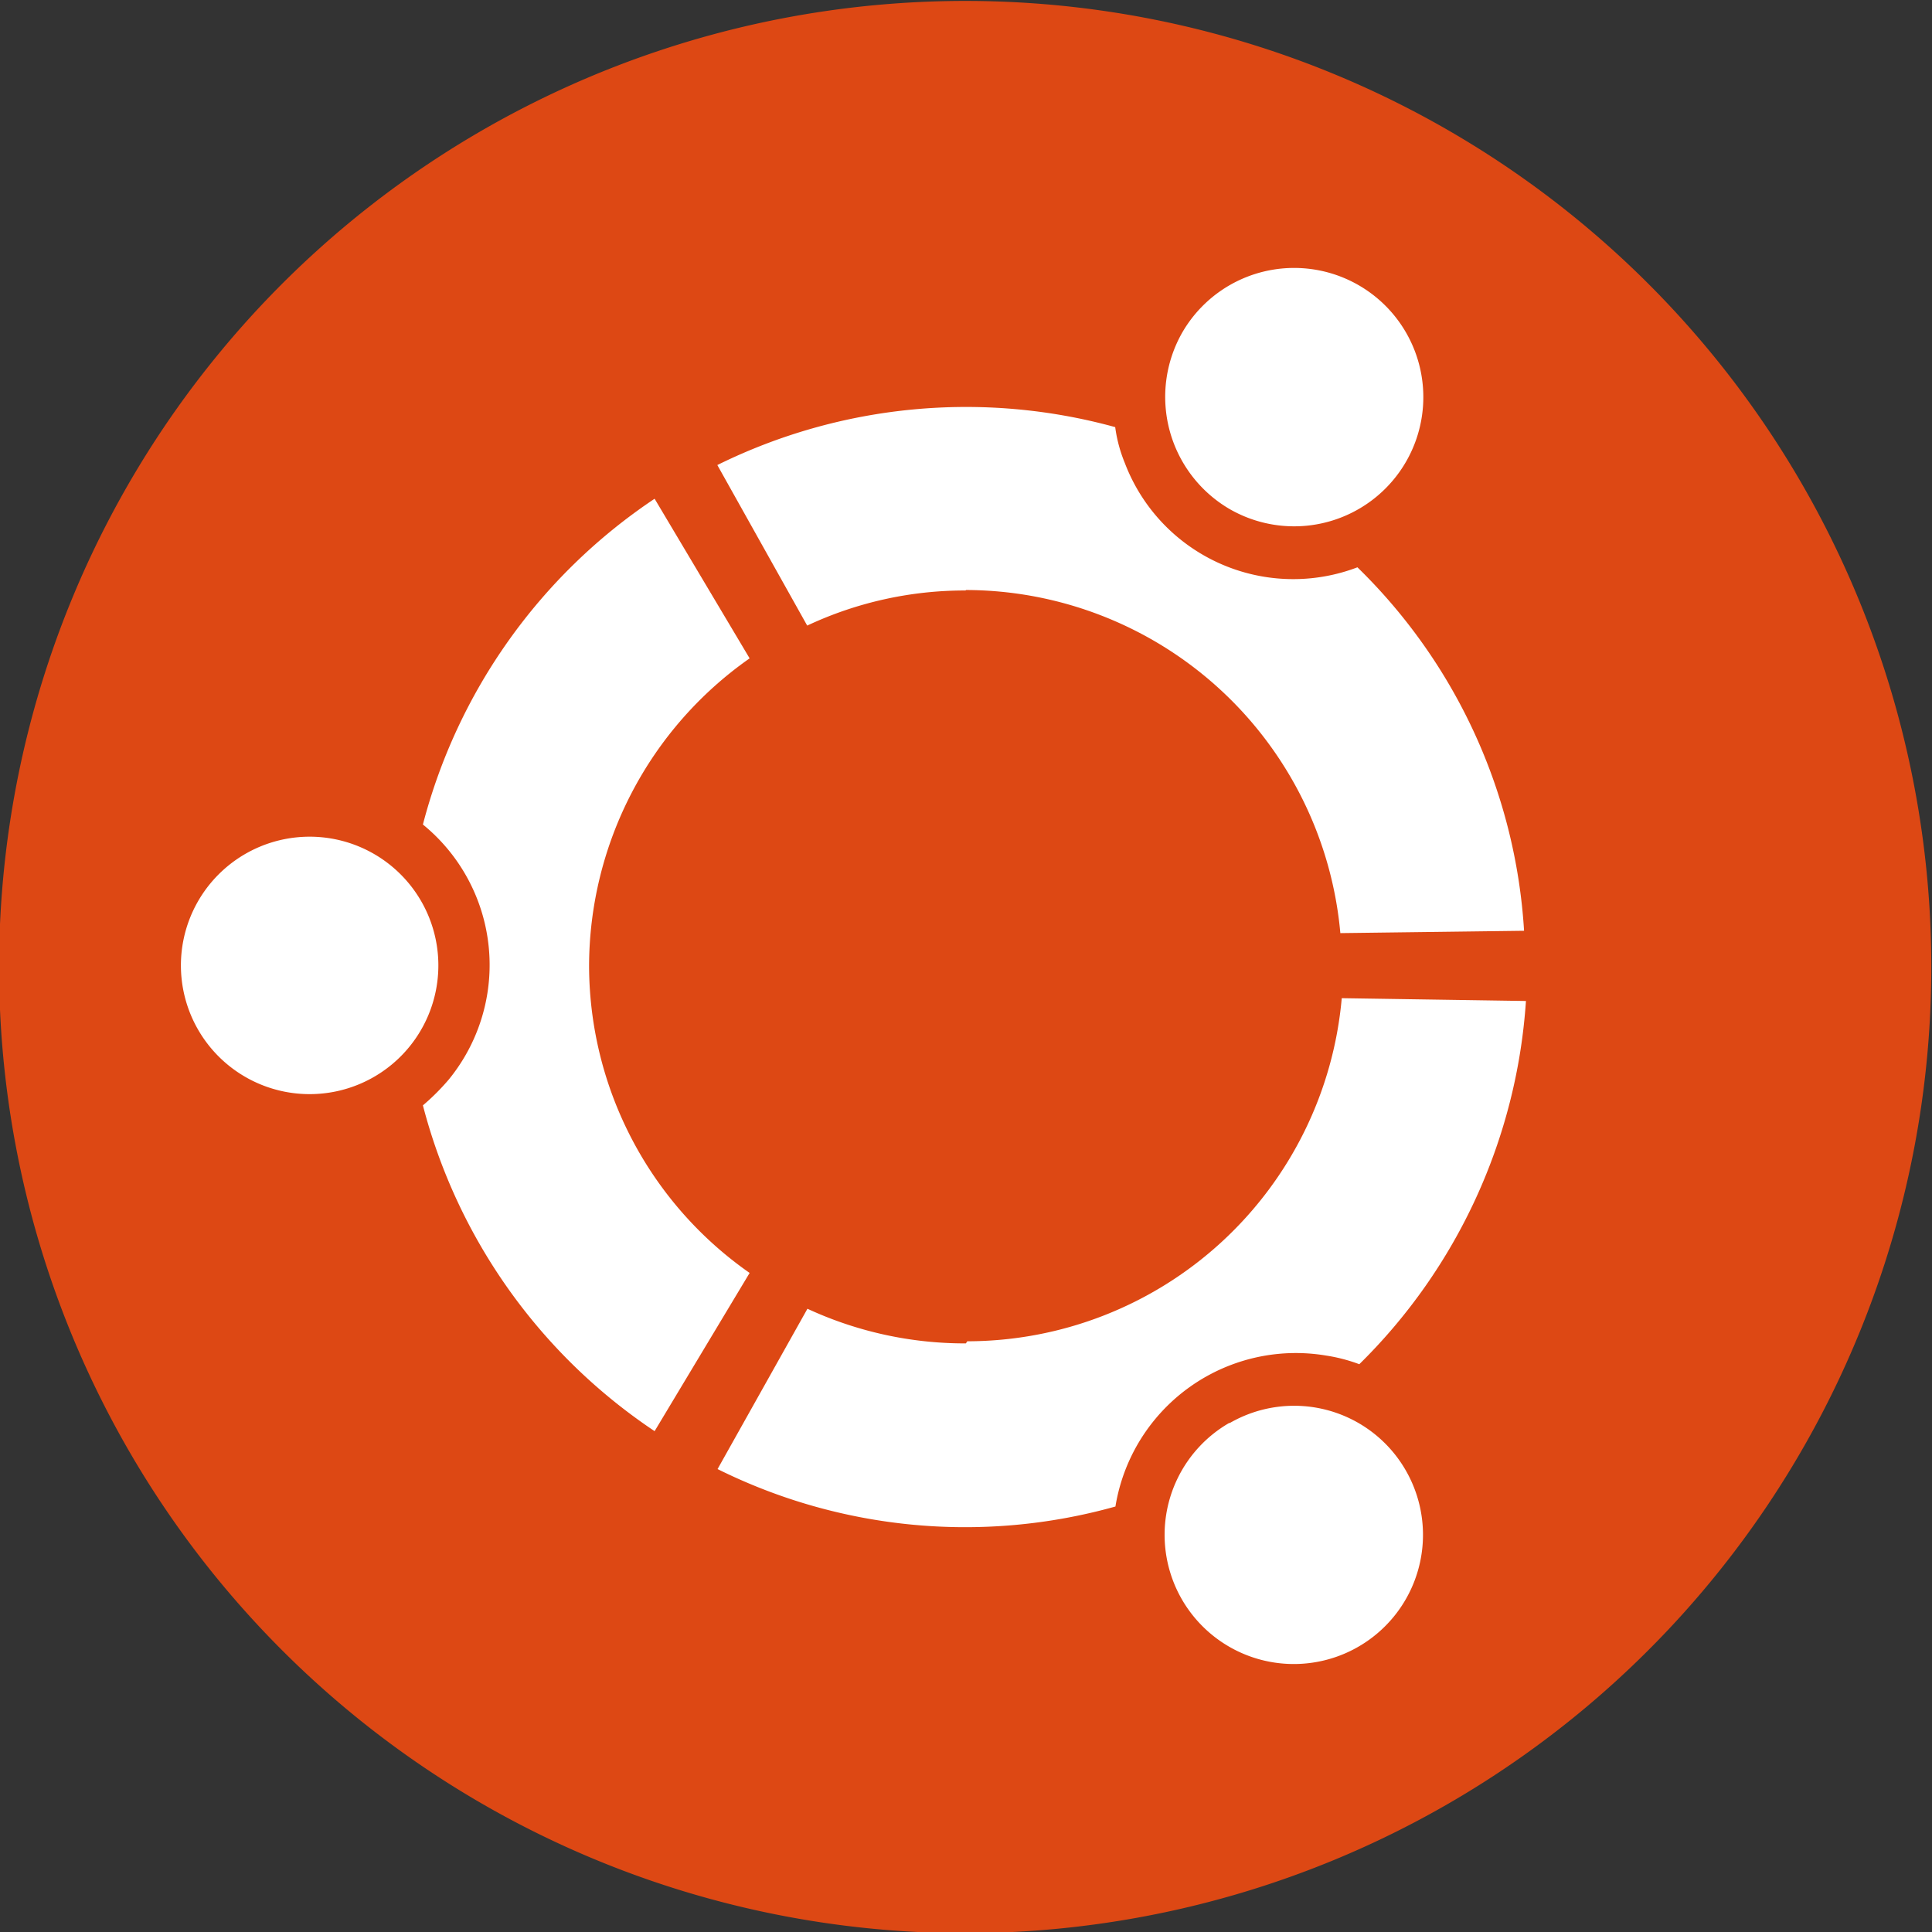
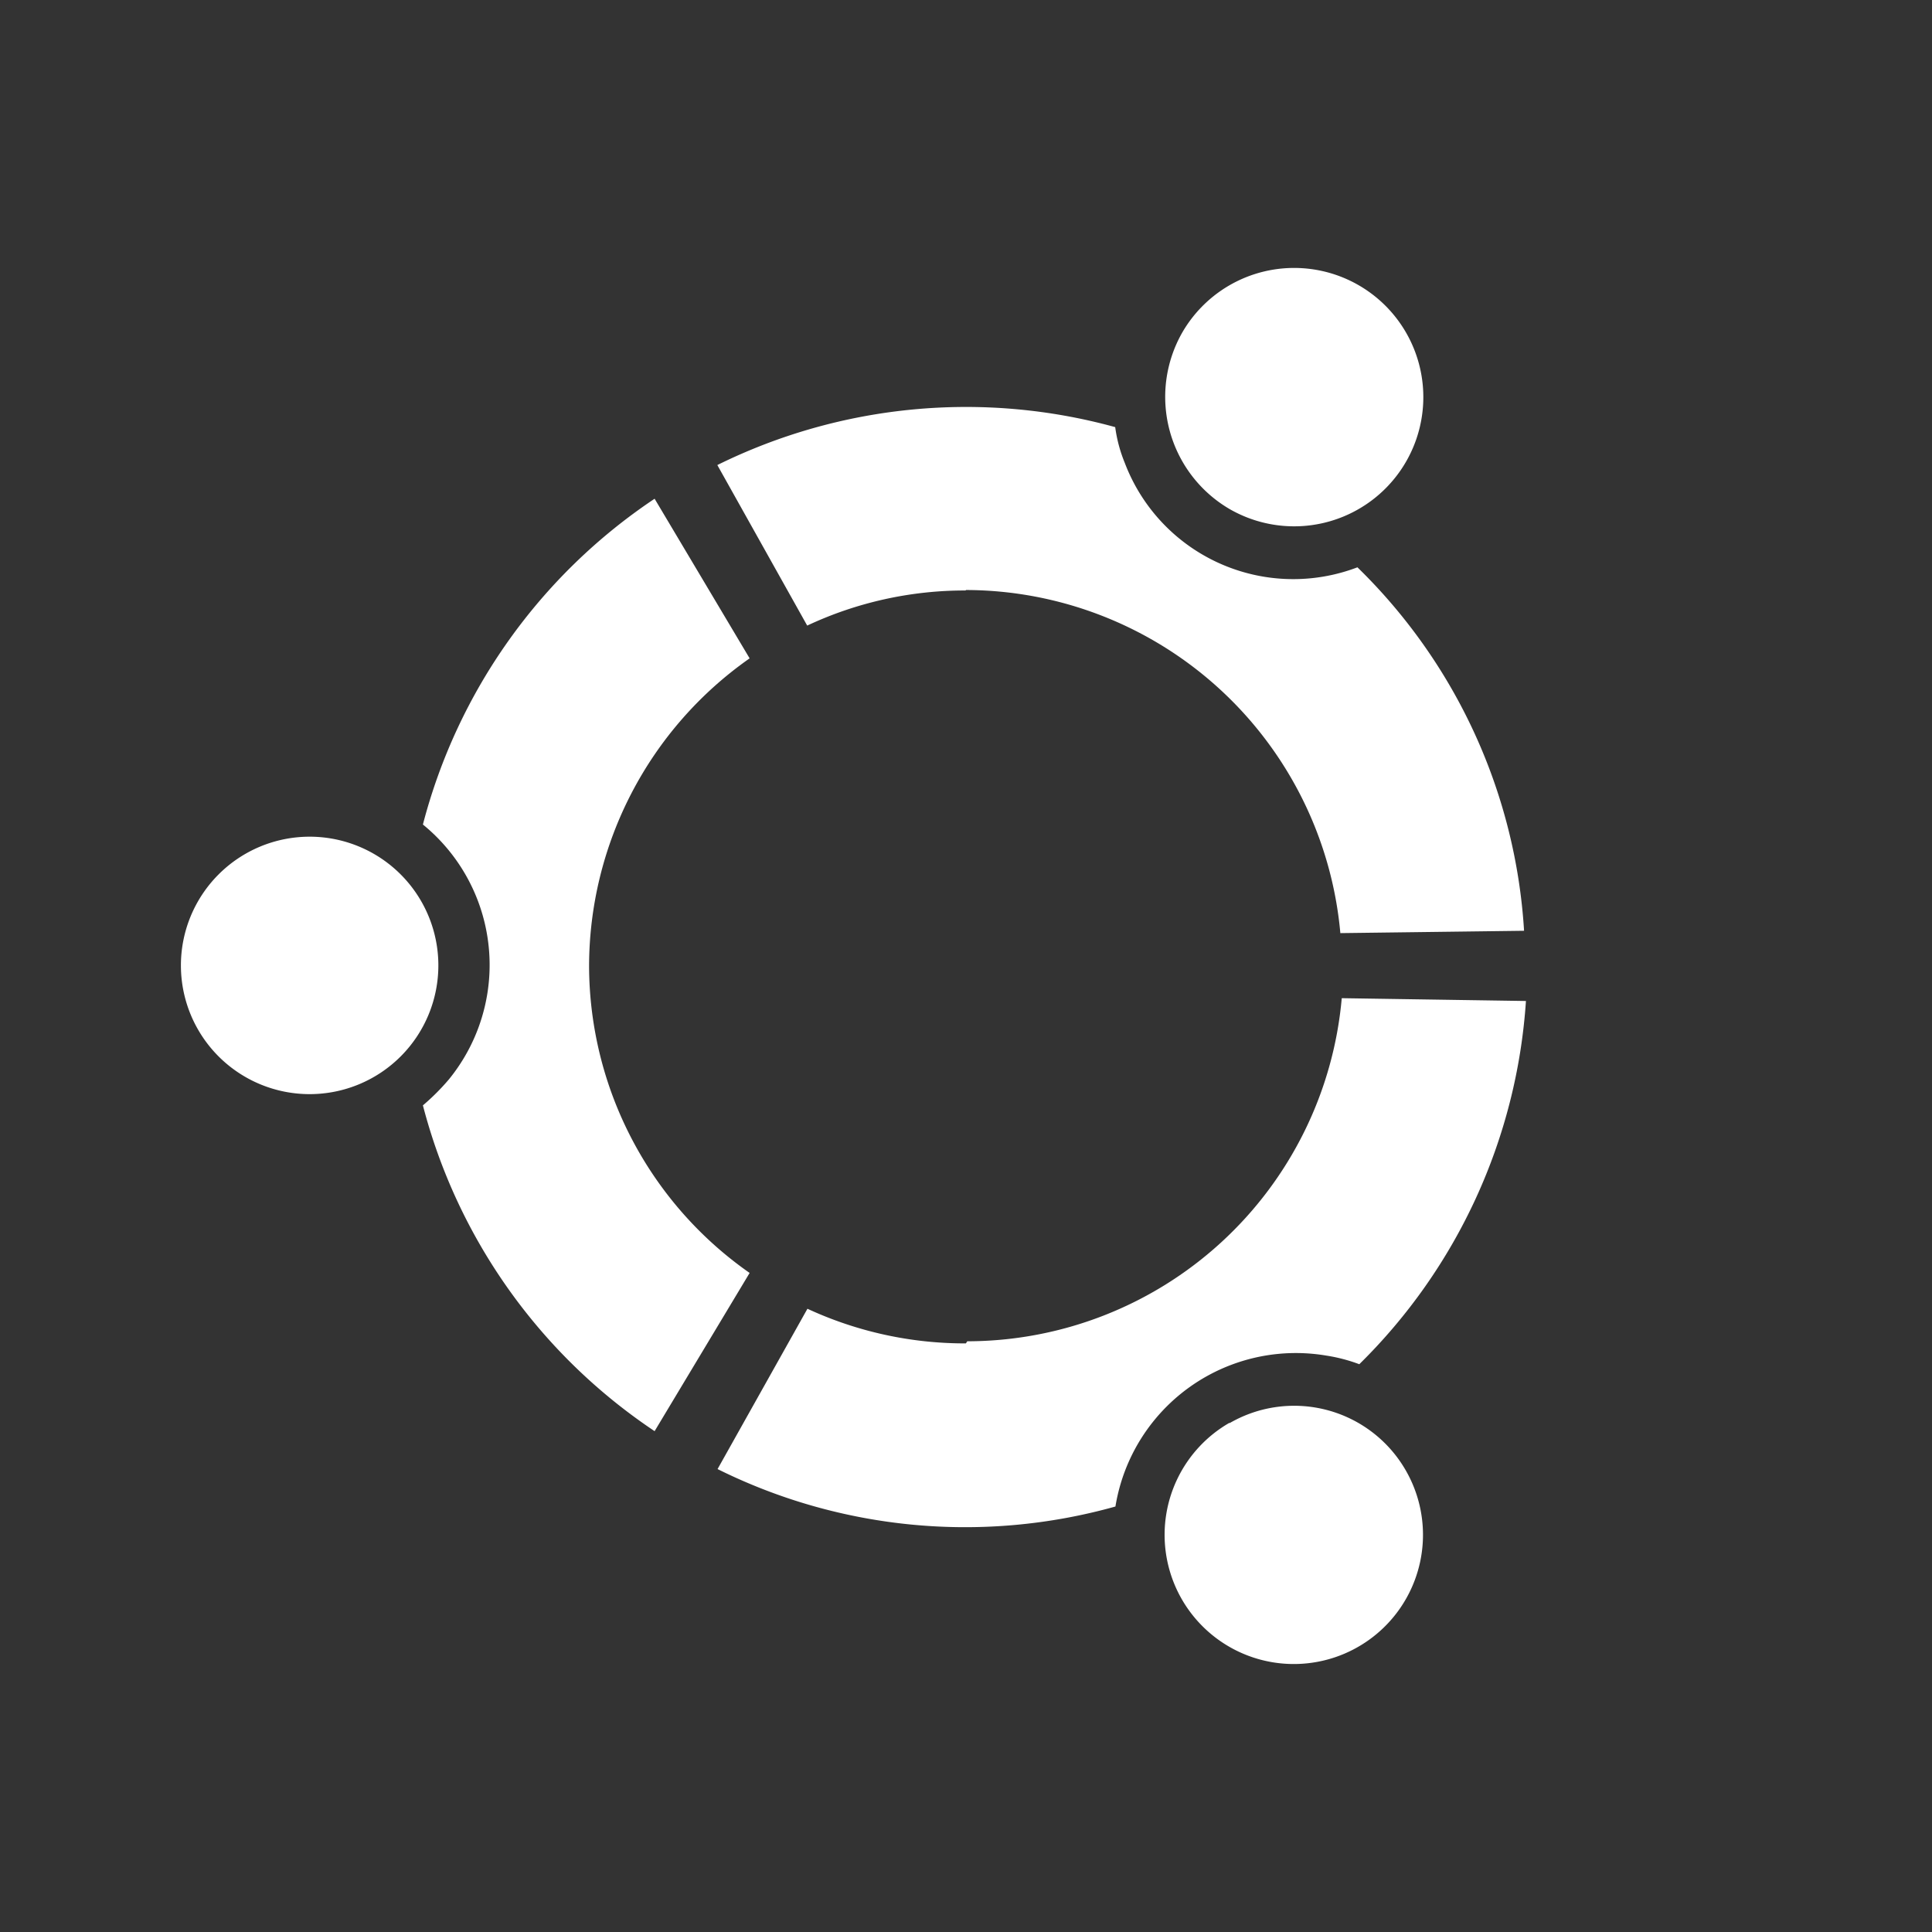
<svg xmlns="http://www.w3.org/2000/svg" id="Layer_1" data-name="Layer 1" viewBox="0 0 82.55 82.55">
  <rect x="0" y="0" width="82.55" height="82.55" fill="#333333" stroke="none" />
  <defs>
    <style>.cls-1{fill:#dd4814;}.cls-2{fill:#fff;}</style>
  </defs>
  <title>ubuntu</title>
  <g id="Group_308" data-name="Group 308">
-     <path id="Path_739" data-name="Path 739" class="cls-1" d="M339,421a41.28,41.28,0,1,1-41.27-41.27h0A41.27,41.27,0,0,1,339,421Z" transform="translate(-256.48 -379.69)" />
    <path id="Path_740" data-name="Path 740" class="cls-2" d="M269.69,415.44a5.5,5.5,0,1,0,5.52,5.48,5.5,5.5,0,0,0-5.52-5.48ZM309,440.49a5.52,5.52,0,1,0,7.53,2h0a5.5,5.5,0,0,0-7.5-2h0ZM281.65,421a16.09,16.09,0,0,1,6.86-13.18L284.45,401a24,24,0,0,0-9.9,13.92,7.74,7.74,0,0,1,1.11,10.89,9.7,9.7,0,0,1-1.11,1.11,24,24,0,0,0,9.9,13.92l4.06-6.76A16.05,16.05,0,0,1,281.65,421Zm16.1-16.1a16.1,16.1,0,0,1,16,14.66l7.85-.1a23.71,23.71,0,0,0-7.12-15.53,7.7,7.7,0,0,1-9.94-4.46v0a6.18,6.18,0,0,1-.41-1.53,24,24,0,0,0-17,1.62l3.84,6.86a15.85,15.85,0,0,1,6.77-1.5Zm0,32.19a16,16,0,0,1-6.77-1.48l-3.84,6.85a23.78,23.78,0,0,0,17,1.6,7.81,7.81,0,0,1,9-6.45,7.07,7.07,0,0,1,1.42.37,24,24,0,0,0,7.12-15.52l-7.87-.12a16.08,16.08,0,0,1-16,14.66ZM309,401.43a5.52,5.52,0,1,0-2-7.54h0A5.55,5.55,0,0,0,309,401.43Z" transform="translate(-256.48 -379.69)" />
  </g>
</svg>